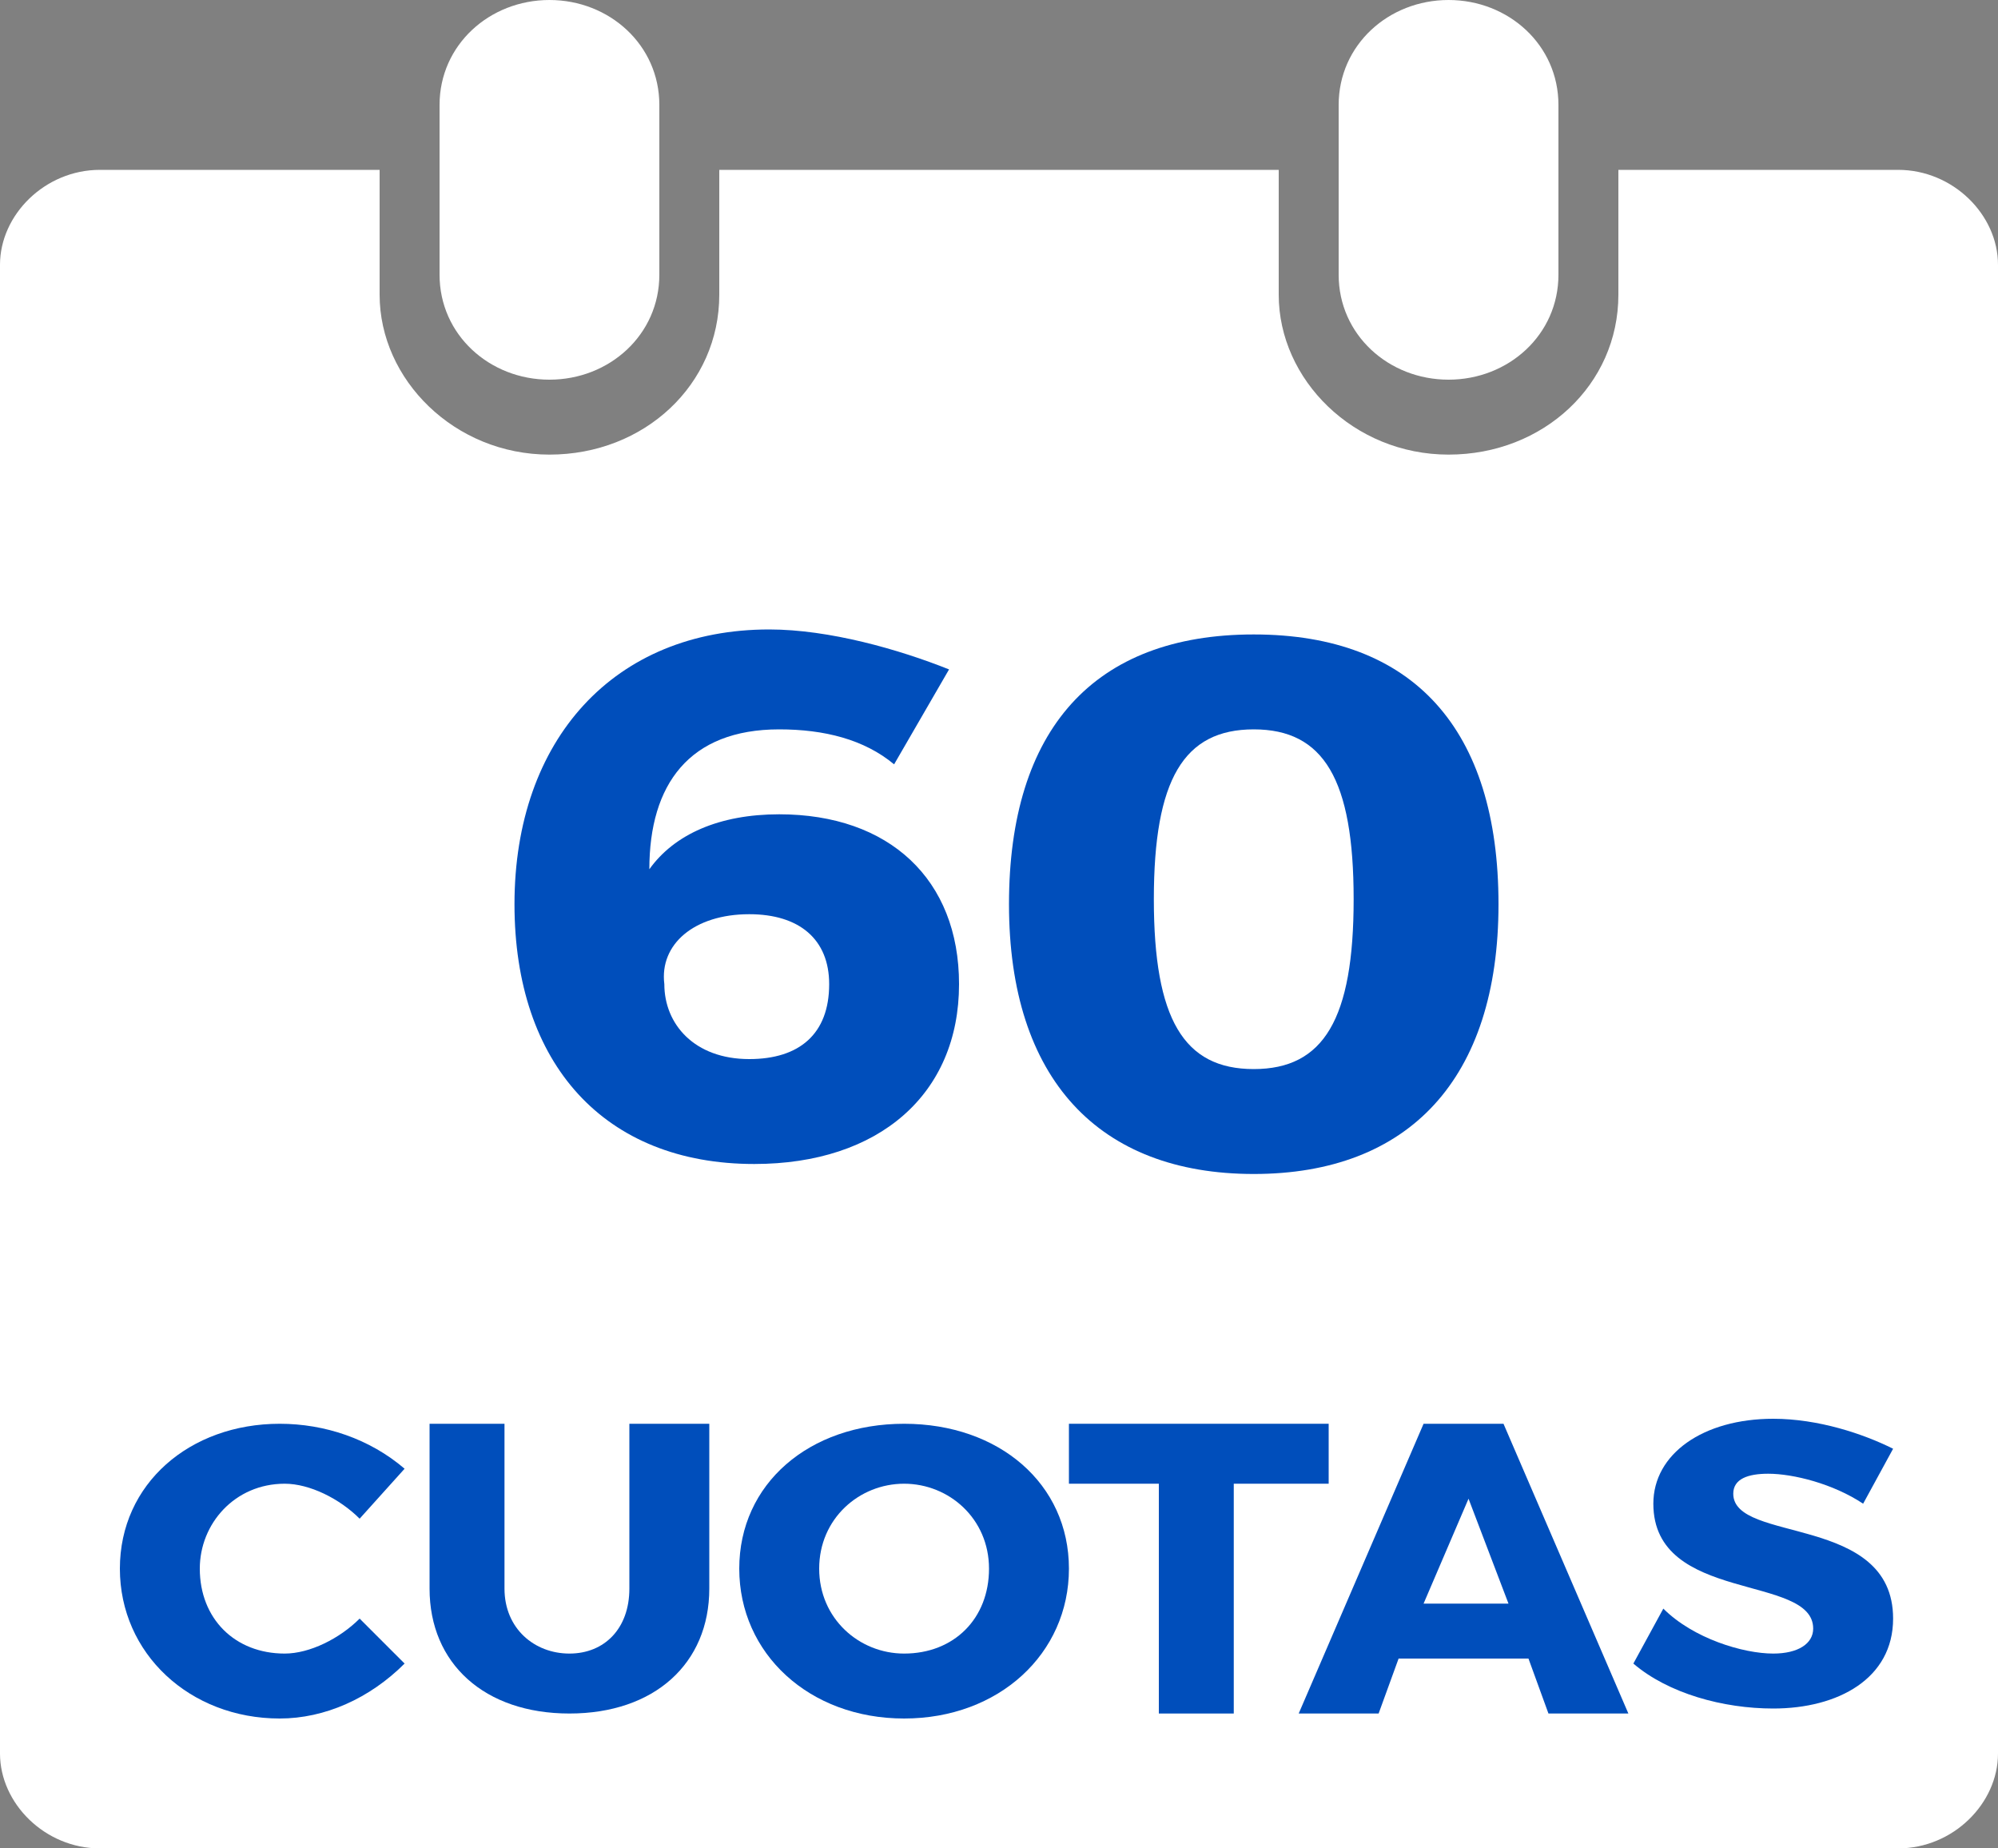
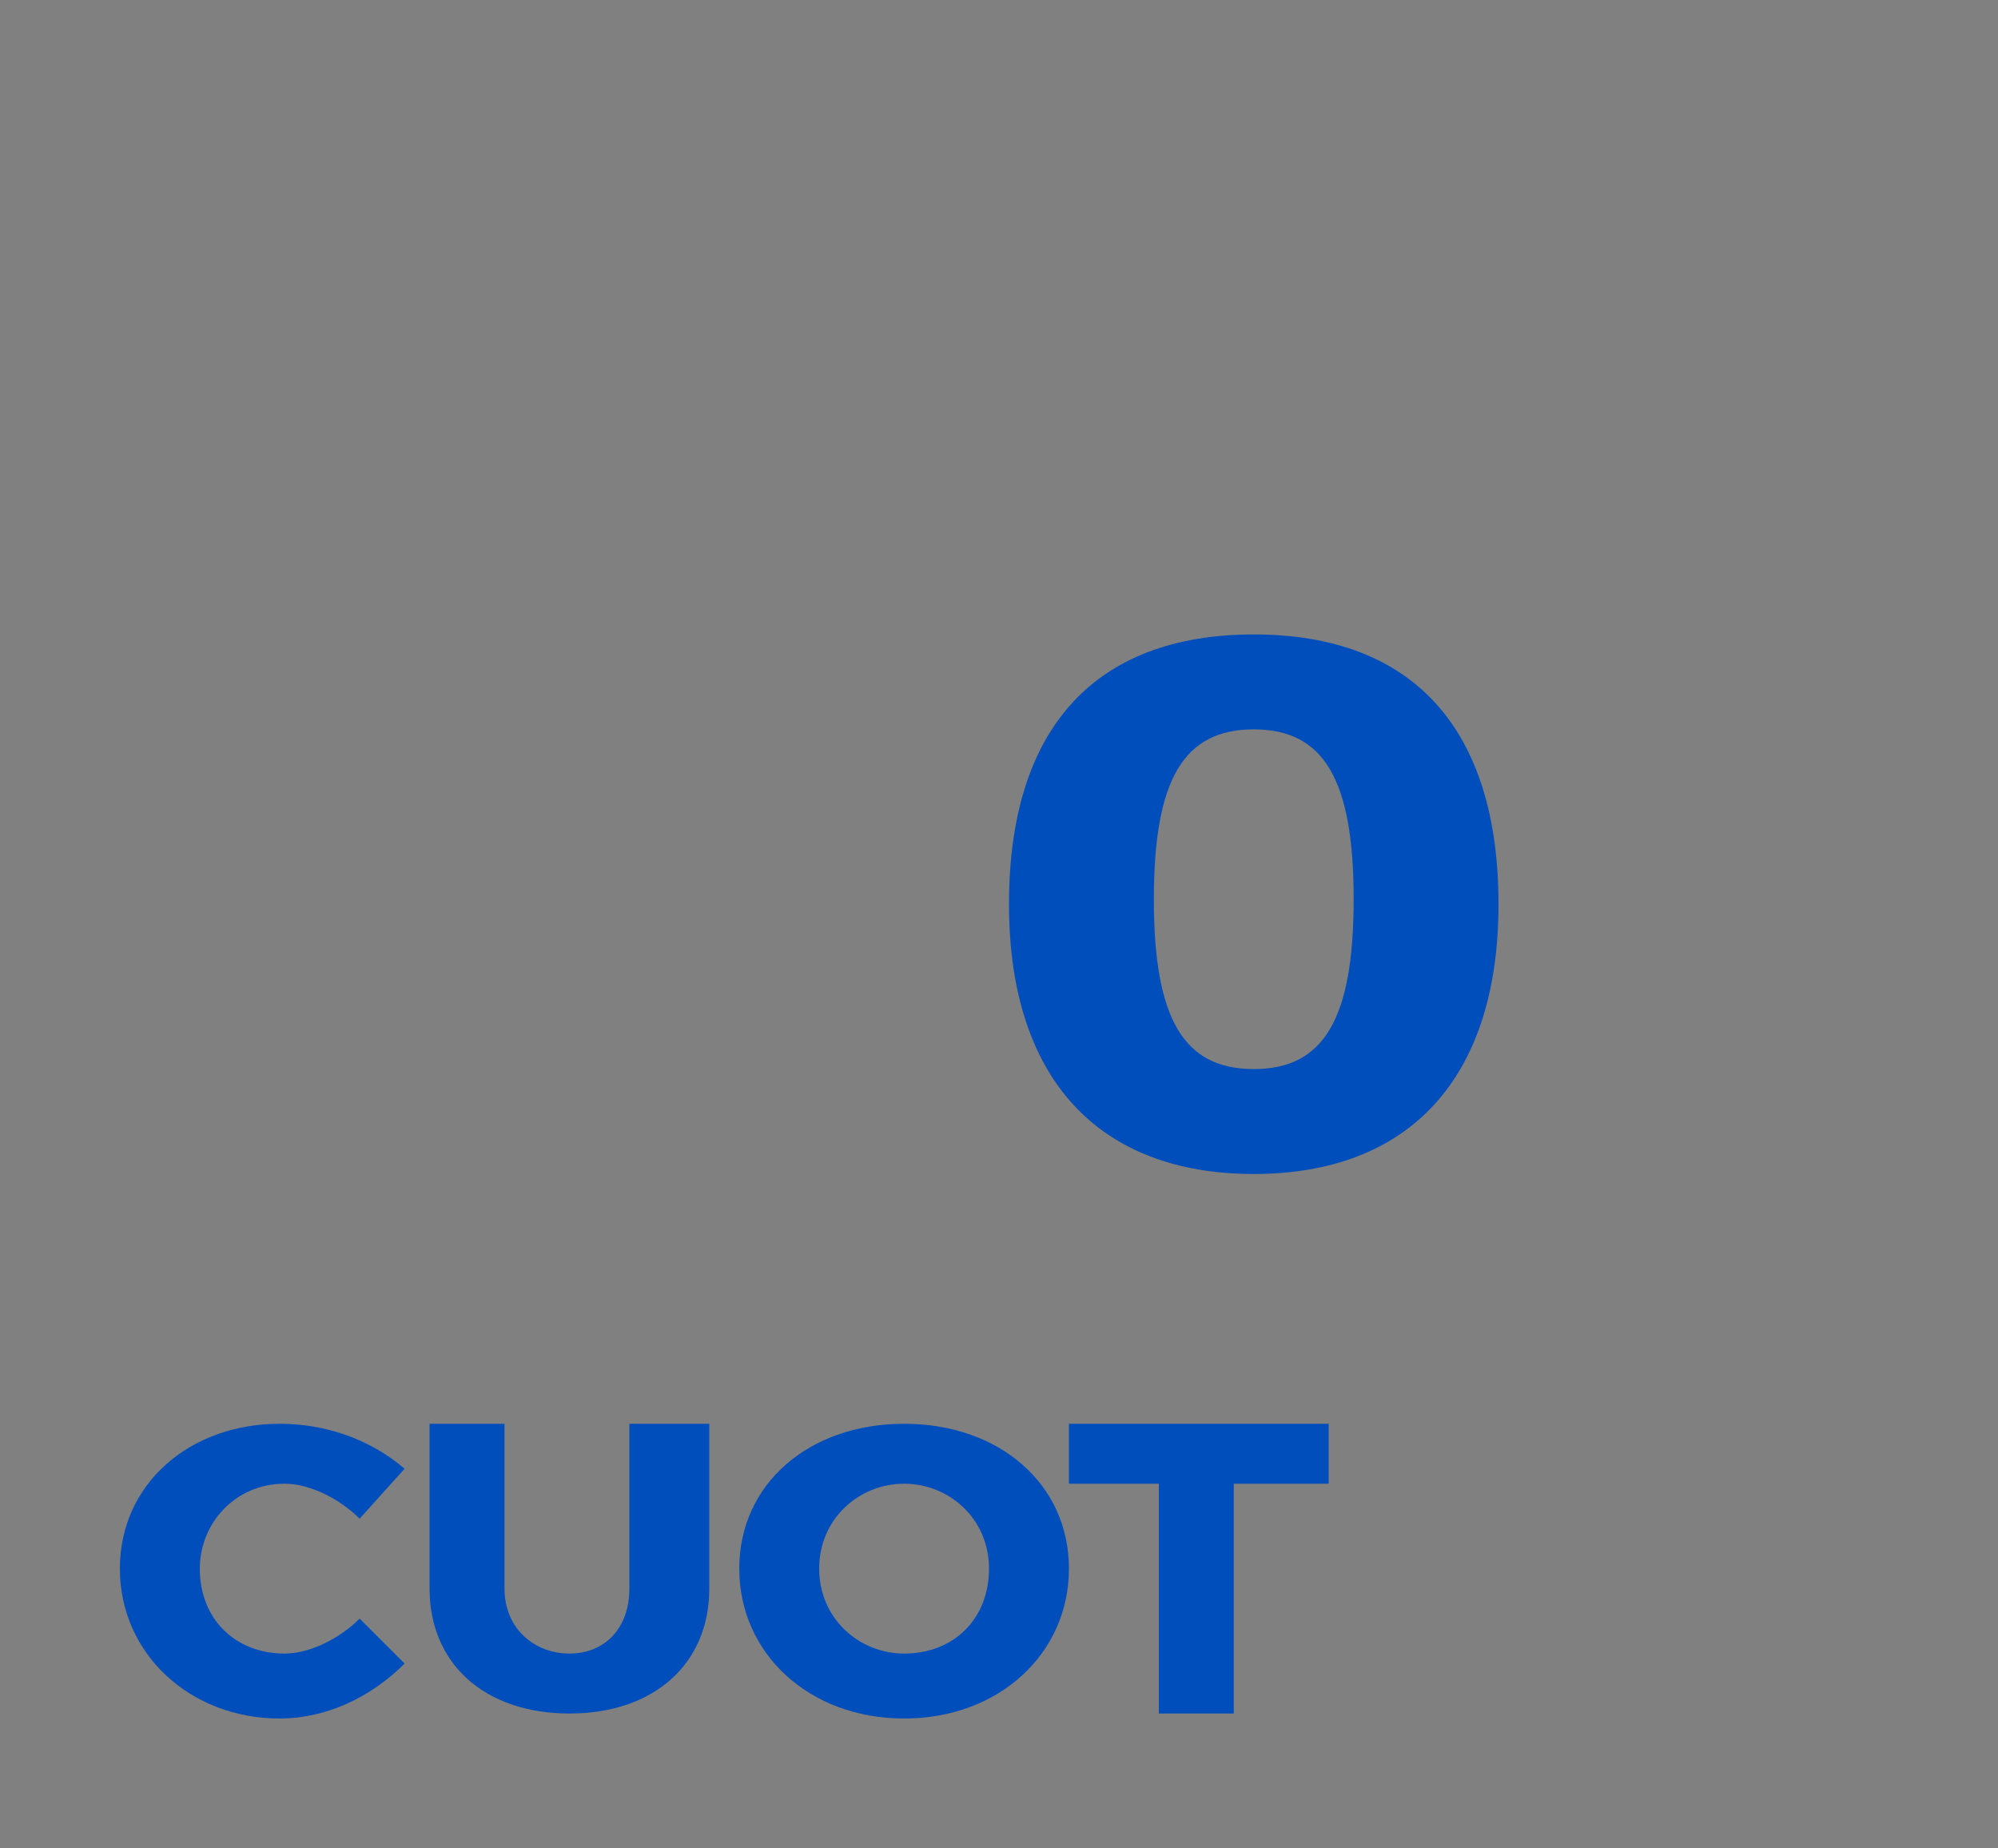
<svg xmlns="http://www.w3.org/2000/svg" version="1.1" id="Capa_1" x="0px" y="0px" viewBox="0 0 40 37" style="enable-background:new 0 0 40 37;" xml:space="preserve">
  <rect x="0" y="0" width="40" height="37" fill="#808080" stroke="none" />
  <style type="text/css">
	.st0{fill:#FFFFFF;}
	.st1{fill:#004EBB;}
</style>
-   <path class="st0" d="M11,7.6c1.2,0,2.2-0.9,2.2-2.1V2.1c0-1.2-1-2.1-2.2-2.1C9.8,0,8.8,0.9,8.8,2.1v3.4C8.8,6.7,9.8,7.6,11,7.6z   M29,7.6c1.2,0,2.2-0.9,2.2-2.1V2.1c0-1.2-1-2.1-2.2-2.1c-1.2,0-2.2,0.9-2.2,2.1v3.4C26.8,6.7,27.8,7.6,29,7.6z M38,3.4h-5.6v2.5  c0,1.8-1.5,3.2-3.4,3.2c-1.9,0-3.4-1.5-3.4-3.2V3.4H14.4v2.5c0,1.8-1.5,3.2-3.4,3.2c-1.9,0-3.4-1.5-3.4-3.2V3.4H2  c-1.1,0-2,0.9-2,1.9v29.8C0,36.1,0.9,37,2,37h36c1.1,0,2-0.9,2-1.9V5.3C40,4.3,39.1,3.4,38,3.4z" />
-   <path class="st1" d="M15.4,12.6c-3.1,0-5.1,2.2-5.1,5.5c0,3.2,1.8,5.2,4.8,5.2c2.5,0,4.1-1.4,4.1-3.6c0-2.1-1.4-3.4-3.6-3.4  c-1.2,0-2.1,0.4-2.6,1.1c0-1.7,0.8-2.8,2.6-2.8c0.9,0,1.7,0.2,2.3,0.7l1.1-1.9C18,13,16.6,12.6,15.4,12.6z M15,18.3  c1,0,1.6,0.5,1.6,1.4c0,1-0.6,1.5-1.6,1.5c-1.1,0-1.7-0.7-1.7-1.5C13.2,18.9,13.9,18.3,15,18.3z" />
  <path class="st1" d="M25.1,12.7c-3.2,0-4.9,1.9-4.9,5.4c0,3.5,1.8,5.4,4.9,5.4c3.1,0,4.9-1.9,4.9-5.4C30,14.6,28.3,12.7,25.1,12.7z   M25.1,14.6c1.4,0,2,1,2,3.4c0,2.4-0.6,3.4-2,3.4c-1.4,0-2-1-2-3.4C23.1,15.6,23.7,14.6,25.1,14.6z" />
  <path class="st1" d="M5.6,28.5c-1.8,0-3.2,1.2-3.2,2.9c0,1.7,1.4,3,3.2,3c0.9,0,1.8-0.4,2.5-1.1l-0.9-0.9c-0.4,0.4-1,0.7-1.5,0.7  c-1,0-1.7-0.7-1.7-1.7c0-0.9,0.7-1.7,1.7-1.7c0.5,0,1.1,0.3,1.5,0.7l0.9-1C7.4,28.8,6.5,28.5,5.6,28.5z" />
  <path class="st1" d="M14.1,28.5h-1.5v3.3c0,0.8-0.5,1.3-1.2,1.3c-0.7,0-1.3-0.5-1.3-1.3v-3.3H8.6v3.3c0,1.5,1.1,2.5,2.8,2.5  c1.7,0,2.8-1,2.8-2.5V28.5z" />
  <path class="st1" d="M18.1,28.5c-1.9,0-3.3,1.2-3.3,2.9c0,1.7,1.4,3,3.3,3c1.9,0,3.3-1.3,3.3-3C21.4,29.7,20,28.5,18.1,28.5z   M18.1,29.7c0.9,0,1.7,0.7,1.7,1.7s-0.7,1.7-1.7,1.7c-0.9,0-1.7-0.7-1.7-1.7S17.2,29.7,18.1,29.7z" />
  <path class="st1" d="M26.6,29.7v-1.2h-5.2v1.2h1.8v4.6h1.5v-4.6H26.6z" />
-   <path class="st1" d="M30.6,33.2l0.4,1.1h1.6l-2.5-5.8h-1.6L26,34.3h1.6l0.4-1.1H30.6z M30.2,32.1h-1.7l0.9-2.1L30.2,32.1z" />
-   <path class="st1" d="M35.5,28.4c-1.4,0-2.4,0.7-2.4,1.7c0,2,3.2,1.4,3.2,2.5c0,0.3-0.3,0.5-0.8,0.5c-0.6,0-1.6-0.3-2.2-0.9l-0.6,1.1  c0.7,0.6,1.8,0.9,2.8,0.9c1.3,0,2.4-0.6,2.4-1.8c0-2.1-3.2-1.5-3.2-2.5c0-0.3,0.3-0.4,0.7-0.4c0.5,0,1.3,0.2,1.9,0.6l0.6-1.1  C37.3,28.7,36.4,28.4,35.5,28.4z" />
</svg>